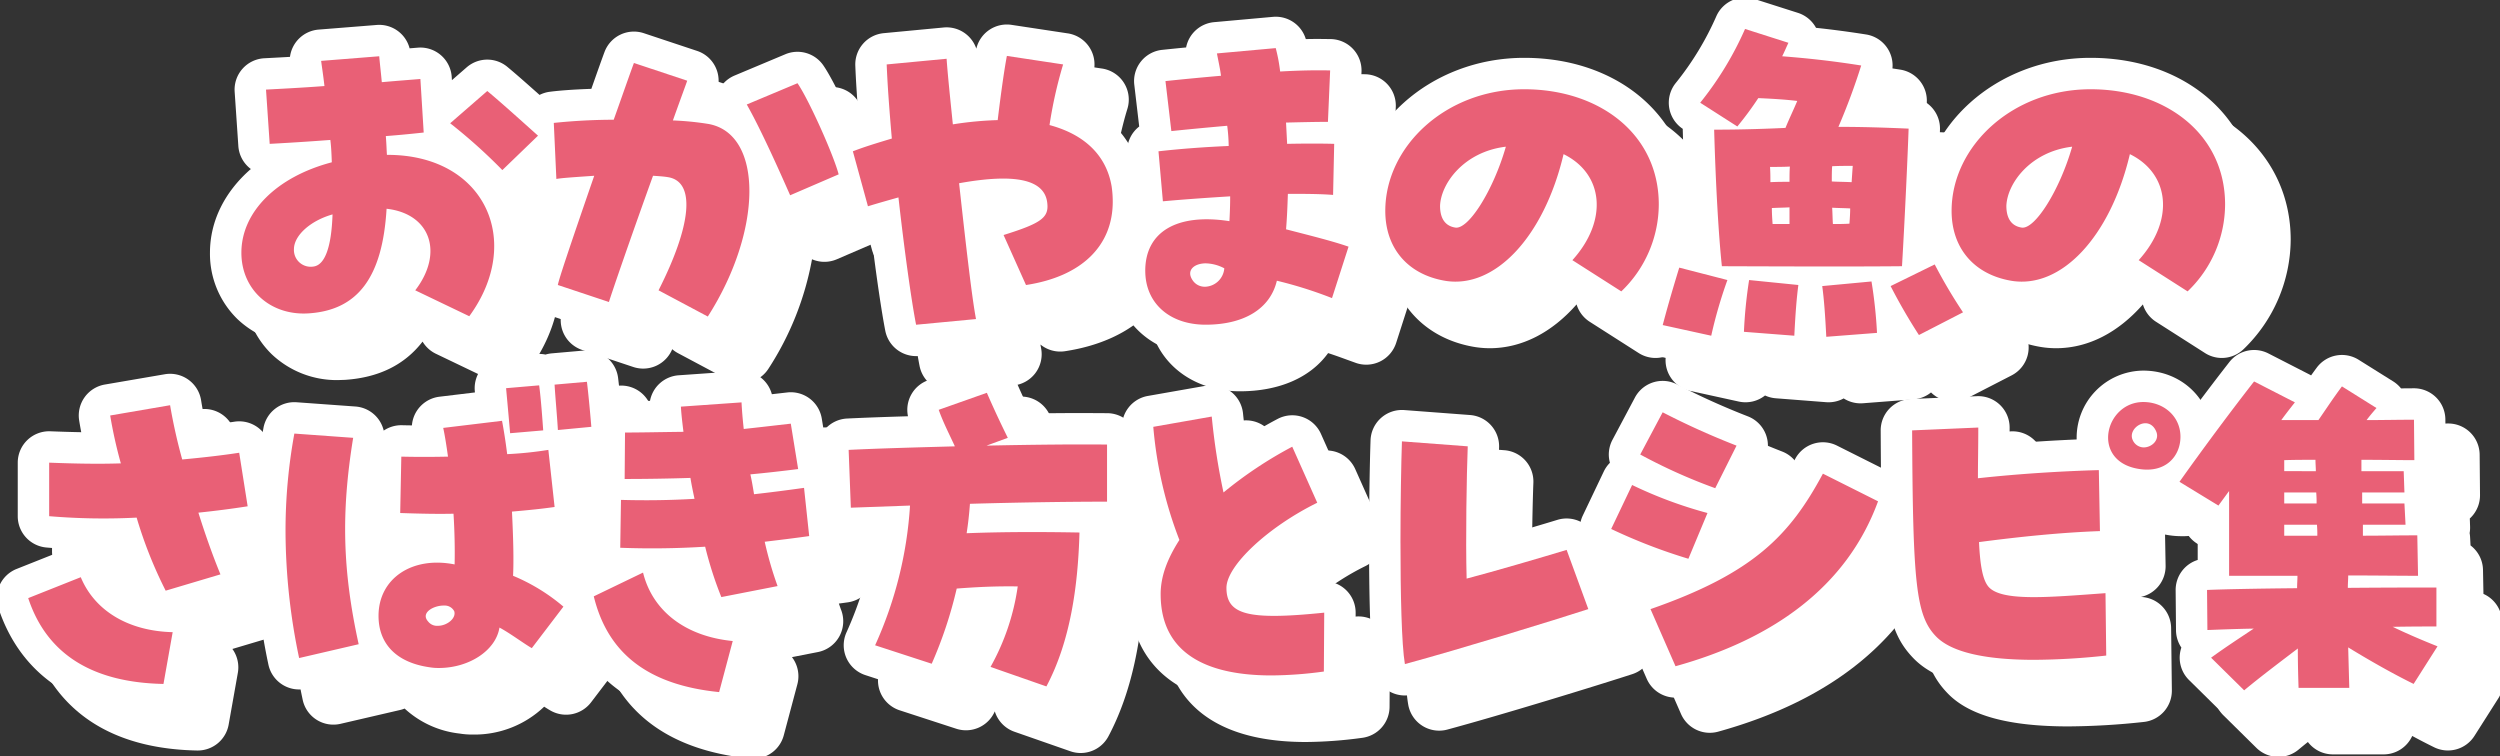
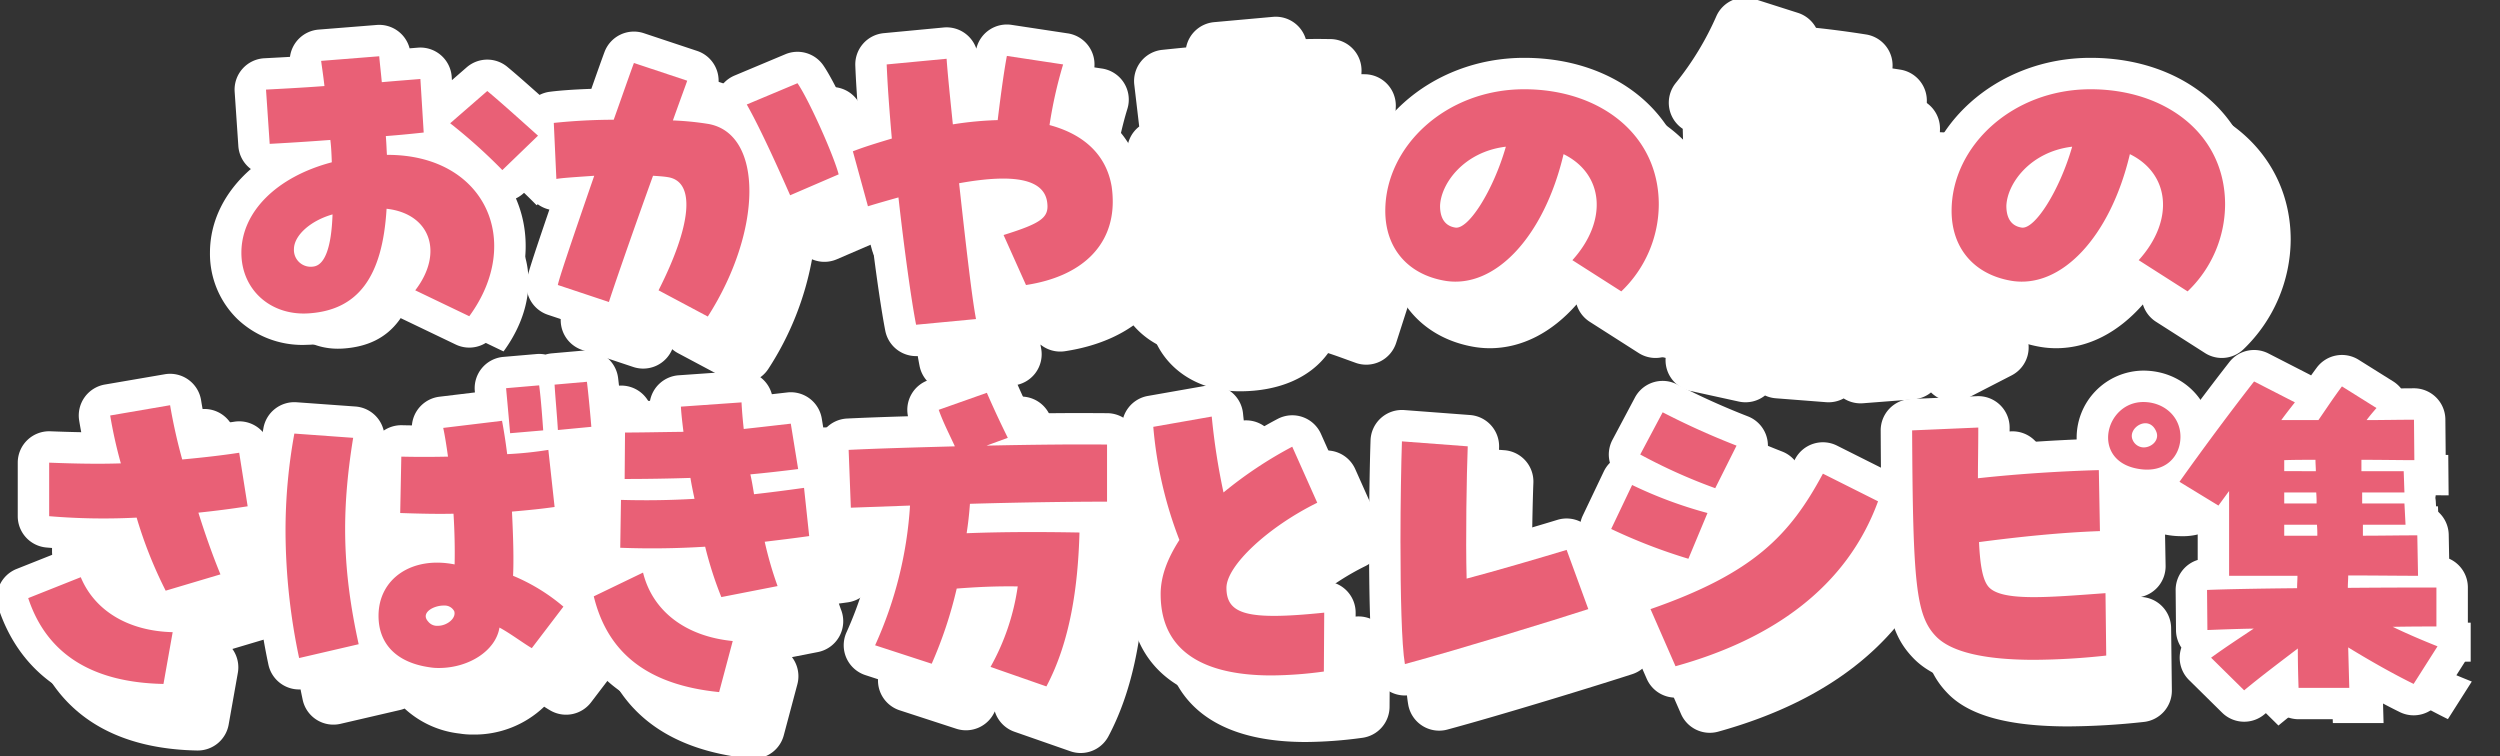
<svg xmlns="http://www.w3.org/2000/svg" width="550" height="166.37" viewBox="0 0 550 166.37">
  <rect x="0" y="0" width="550" height="166.37" fill="#333333" stroke="none" />
  <defs>
    <clipPath id="a">
      <rect width="550" height="166.37" fill="none" />
    </clipPath>
  </defs>
  <g transform="translate(0 0)">
    <g clip-path="url(#a)">
-       <path d="M117.624,85.91a6.887,6.887,0,0,1-2.981-.679l-11.888-5.7a6.906,6.906,0,0,1-2.943-2.683q-5.927,7.677-17.076,8.417l-1.54.05a20.78,20.78,0,0,1-14.617-5.732,20.061,20.061,0,0,1-6-14.551c0-7.013,3.284-13.458,8.994-18.423a6.893,6.893,0,0,1-2.751-5.062l-.81-11.937a6.908,6.908,0,0,1,6.52-7.365l1.287-.068c1.25-.066,2.73-.144,4.364-.239a6.908,6.908,0,0,1,6.3-6l12.778-1.015a6.909,6.909,0,0,1,7.232,5.142l1.792-.146a6.907,6.907,0,0,1,7.475,6.457l.043.691,3.248-2.824a6.908,6.908,0,0,1,8.947-.1c2.567,2.133,5.813,5.036,9.576,8.405l1.775,1.588a6.908,6.908,0,0,1,.192,10.12L129.7,51.828a6.905,6.905,0,0,1-1.815,1.26c4.037,9.308,2.335,20.4-4.685,29.993A6.907,6.907,0,0,1,117.624,85.91ZM112.5,54.718a15.3,15.3,0,0,1,2.244,3.72,16.131,16.131,0,0,1,1.167,8.074,13.173,13.173,0,0,0-1.008-8.585A11.7,11.7,0,0,0,112.5,54.718Zm-21.184-3.9q.248.162.484.346a6.9,6.9,0,0,1,1.328,1.374,6.908,6.908,0,0,1,2.85-3.161,7.126,7.126,0,0,1-2.087-1.92A6.923,6.923,0,0,1,91.315,50.821Zm-1.437-16.9A6.934,6.934,0,0,1,92.941,36.6a6.908,6.908,0,0,1,2.379-2.9,6.908,6.908,0,0,1-3.058-2.987,6.908,6.908,0,0,1-2.385,3.2Z" transform="translate(-6.846 -1.696)" fill="#fff" />
      <path d="M177.859,86.111a6.881,6.881,0,0,1-3.243-.812l-10.837-5.773a6.927,6.927,0,0,1-1.285-.882,6.908,6.908,0,0,1-8.567,3.914l-11.241-3.745a6.908,6.908,0,0,1-4.611-7.8c.212-1.157.731-3.051,4.936-15.347a6.908,6.908,0,0,1-5.365-6.418l-.566-12.33a6.908,6.908,0,0,1,6.036-7.17c2.349-.3,5.406-.51,9.124-.64l.27-.761c1-2.84,1.982-5.62,2.63-7.351a6.907,6.907,0,0,1,8.649-4.133l11.726,3.9a6.907,6.907,0,0,1,4.35,8.807l-.2.548.278.059a6.907,6.907,0,0,1,3.817-4l11.16-4.681a6.907,6.907,0,0,1,8.354,2.442c2.878,4.164,8.606,16.815,10.046,22.191a6.908,6.908,0,0,1-3.937,8.131l-10.674,4.6a6.89,6.89,0,0,1-5.461,0,65.658,65.658,0,0,1-9.57,24.058A6.906,6.906,0,0,1,177.859,86.111Zm-3.3-42.8a11.115,11.115,0,0,1,4.024,4.449,14.326,14.326,0,0,1,1.448,5.781,16.886,16.886,0,0,0-.9-7.727c-.832-1.909-1.813-2.087-2.34-2.182C176.114,43.51,175.363,43.4,174.556,43.315Zm-17.4-.5a6.91,6.91,0,0,1,2.186,3,6.909,6.909,0,0,1,6.363-4.486,6.909,6.909,0,0,1-2.064-3.033,6.907,6.907,0,0,1-6.382,4.519Z" transform="translate(-14.605 -1.821)" fill="#fff" />
      <path d="M231.108,87.774a6.908,6.908,0,0,1-6.773-5.584c-.838-4.294-1.951-11.9-3.019-20.519a6.908,6.908,0,0,1-7.457-5.035l-3.316-12.093a6.908,6.908,0,0,1,4.173-8.27c1.185-.458,2.388-.881,3.718-1.318-.335-4.281-.575-8.043-.692-11.087a6.907,6.907,0,0,1,6.251-7.142l13.181-1.248a6.908,6.908,0,0,1,7.192,4.658,6.908,6.908,0,0,1,7.755-5.236l12.371,1.873a6.908,6.908,0,0,1,5.562,8.88c-.614,1.977-1.241,4.44-1.766,6.879A22.4,22.4,0,0,1,280.946,49.29a29.772,29.772,0,0,1,.34,4.505c0,13.376-9.328,22.782-24.953,25.162a6.9,6.9,0,0,1-5.406-1.475q.078.454.151.836a6.907,6.907,0,0,1-6.133,8.177l-13.181,1.248Q231.434,87.774,231.108,87.774ZM261.752,44.7a11.867,11.867,0,0,1,5.11,8.84,11.025,11.025,0,0,1-.593,5.2,10.032,10.032,0,0,0,1.2-4.951,15.826,15.826,0,0,0-.169-2.346C266.965,49.461,265.973,46.656,261.752,44.7Zm-32.969,1.422a6.908,6.908,0,0,1,4.922,4.319A6.91,6.91,0,0,1,237.6,43.5a6.908,6.908,0,0,1-4.973-4.611l.036.413A6.909,6.909,0,0,1,228.783,46.127Zm23.665-4.252a24.843,24.843,0,0,1,3.8.535,6.923,6.923,0,0,1-1.847-2.169A6.931,6.931,0,0,1,252.448,41.876Z" transform="translate(-22.033 -1.69)" fill="#fff" />
      <path d="M302.054,87.629c-11.688,0-20.171-7.892-20.171-18.766a17.475,17.475,0,0,1,4.561-12.308,6.906,6.906,0,0,1-.651-2.377l-.97-11a6.9,6.9,0,0,1,2.638-6.059l-1.081-9.189a6.907,6.907,0,0,1,6.141-7.677c1.693-.177,3.437-.355,5.26-.532a6.908,6.908,0,0,1,6.158-5.562l12.938-1.171a6.908,6.908,0,0,1,7.238,4.891c1.01-.022,1.986-.032,2.916-.032l2.609.031a6.908,6.908,0,0,1,6.729,7.2l-.486,11.312q-.008.183-.025.363a6.88,6.88,0,0,1,1.405,4.328l-.243,11.235a6.908,6.908,0,0,1-1.814,4.519q.3.1.59.2a6.907,6.907,0,0,1,4.289,8.632l-3.637,11.314a6.907,6.907,0,0,1-8.9,4.392l-1.868-.675c-1.4-.51-2.763-1.006-4.2-1.473C317.6,84.586,310.759,87.629,302.054,87.629Zm9.189-24.01a6.916,6.916,0,0,1,1.527,2.632,6.942,6.942,0,0,1,2.208-1.534,6.926,6.926,0,0,1-1.848-3.055,6.905,6.905,0,0,1-1.466,1.642Q311.459,63.47,311.243,63.619Zm.189-16.8a6.909,6.909,0,0,1,2.324,2.794,7.517,7.517,0,0,1,2.232-3.062,6.924,6.924,0,0,1-2.319-2.865A6.927,6.927,0,0,1,311.432,46.821Zm-1.206-15.878a6.915,6.915,0,0,1,2.938,3.268,6.905,6.905,0,0,1,1.536-2.658q.227-.244.474-.464a6.92,6.92,0,0,1-3.054-3.346,6.908,6.908,0,0,1-1.894,3.2Z" transform="translate(-29.295 -1.545)" fill="#fff" />
      <path d="M399.476,81.059a6.891,6.891,0,0,1-3.715-1.086l-10.755-6.867a6.908,6.908,0,0,1-2.9-3.826c-5.4,6.152-12.019,9.635-19.108,9.635h0a20.8,20.8,0,0,1-3.5-.3c-11.455-1.969-18.85-10.674-18.85-22.179,0-18.564,16.811-33.666,37.476-33.666,21.152,0,36.5,13.568,36.5,32.262a33.711,33.711,0,0,1-10.358,24.086A6.9,6.9,0,0,1,399.476,81.059ZM377.943,36.59a6.909,6.909,0,0,1,2.822,3.975,6.908,6.908,0,0,1,4.157-3.259A31.868,31.868,0,0,0,377.943,36.59Z" transform="translate(-35.257 -2.308)" fill="#fff" />
      <path d="M451.47,89.927a6.908,6.908,0,0,1-3.715-1.084,6.907,6.907,0,0,1-3.854.829l-11.078-.86a6.9,6.9,0,0,1-2.368-.617,6.9,6.9,0,0,1-5.775,1.337L414,87.191a6.908,6.908,0,0,1-5.2-8.518c.907-3.42,1.814-6.682,3.71-12.885a6.908,6.908,0,0,1,8.33-4.67l.169.043c-.483-6.606-.88-14.894-1.115-23.516q-.005-.186,0-.37a6.908,6.908,0,0,1-1.613-10,65,65,0,0,0,9.032-14.859,6.908,6.908,0,0,1,8.377-3.7l9.543,3.044a6.908,6.908,0,0,1,3.974,3.291c3.673.39,7.15.854,11.009,1.459a6.908,6.908,0,0,1,5.508,8.931c-.52,1.623-1.037,3.169-1.557,4.657,1.832.061,3.7.135,5.7.22a6.908,6.908,0,0,1,6.611,7.129c-.126,3.843-.547,13.51-1.034,22.748a6.908,6.908,0,0,1,6.1,3.916,100.651,100.651,0,0,0,5.788,9.753,6.908,6.908,0,0,1-2.628,9.911l-9.7,4.993a6.91,6.91,0,0,1-8.031-1.243,6.878,6.878,0,0,1-3.818,1.519L452,89.907Q451.735,89.927,451.47,89.927Z" transform="translate(-42.147 -1.19)" fill="#fff" />
      <path d="M538.129,81.059a6.891,6.891,0,0,1-3.715-1.086l-10.755-6.867a6.907,6.907,0,0,1-2.9-3.825c-5.4,6.152-11.994,9.634-19.11,9.635a20.8,20.8,0,0,1-3.5-.3c-11.454-1.969-18.849-10.674-18.849-22.179,0-18.564,16.811-33.666,37.475-33.666,21.152,0,36.5,13.568,36.5,32.262a33.711,33.711,0,0,1-10.359,24.086A6.9,6.9,0,0,1,538.129,81.059ZM516.6,36.59a6.909,6.909,0,0,1,2.822,3.974,6.909,6.909,0,0,1,4.157-3.258A31.865,31.865,0,0,0,516.6,36.59Z" transform="translate(-49.322 -2.308)" fill="#fff" />
      <path d="M45.059,173.281h-.138c-23.613-.467-32.709-13.1-36.181-23.62a6.907,6.907,0,0,1,4-8.583l11.063-4.4q-2.277-.122-4.512-.321A6.908,6.908,0,0,1,13,129.47v-11.78a6.907,6.907,0,0,1,7.174-6.9c2.42.093,4.668.162,6.794.2-.173-.9-.326-1.763-.457-2.585a6.907,6.907,0,0,1,5.653-7.9l13.18-2.262a6.908,6.908,0,0,1,7.994,5.746q.373,2.4,1.09,5.514c2.275-.26,4.319-.531,6.241-.826a6.908,6.908,0,0,1,7.869,5.75L70.4,126.21a6.908,6.908,0,0,1-5.752,7.9q-1.313.206-2.655.4c.664,1.82,1.335,3.557,1.98,5.112a6.907,6.907,0,0,1-4.409,9.266l-6.886,2.051a6.908,6.908,0,0,1,1.2,5.253l-2.022,11.39A6.908,6.908,0,0,1,45.059,173.281ZM30.248,136.868a6.879,6.879,0,0,1,3,3.376,11.334,11.334,0,0,0,4.388,5.192c-1.13-2.49-2.291-5.413-3.408-8.586Q32.217,136.885,30.248,136.868Zm10.061-13.9a6.909,6.909,0,0,1,5.44,4.752l.111.355a6.908,6.908,0,0,1,2.028-4.306,6.91,6.91,0,0,1-5.37-4.968,6.909,6.909,0,0,1-2.21,4.167Z" transform="translate(-1.552 -8.168)" fill="#fff" />
      <path d="M111.861,169.336a16.926,16.926,0,0,1-2.8-.219,21.321,21.321,0,0,1-12.1-5.5,6.958,6.958,0,0,1-1.009.317l-13.1,3.042a6.908,6.908,0,0,1-8.319-5.292,143.169,143.169,0,0,1-3.143-29.289,126.117,126.117,0,0,1,2.055-22.783,6.908,6.908,0,0,1,7.291-5.638l12.939.935a6.907,6.907,0,0,1,6.225,5.3,6.909,6.909,0,0,1,4.041-1.184c.7.017,1.424.03,2.162.04a6.908,6.908,0,0,1,6.058-6.311l7.805-.942-.027-.3a6.908,6.908,0,0,1,6.287-7.519l7.278-.625a6.907,6.907,0,0,1,1.985.115,6.934,6.934,0,0,1,1.4-.269l7.116-.625a6.907,6.907,0,0,1,7.459,6.028c.25,2.006.668,6.179,1,10.192a6.908,6.908,0,0,1-6.227,7.445l-2.941.281,1.064,9.723a6.908,6.908,0,0,1-5.867,7.586c-1.013.148-2.082.286-3.214.417.036,1.283.057,2.459.064,3.544a50.532,50.532,0,0,1,8.668,5.953,6.908,6.908,0,0,1,.919,9.36l-6.954,9.129a6.907,6.907,0,0,1-8.916,1.815c-.414-.236-.886-.529-1.4-.859a22.178,22.178,0,0,1-15.642,6.133Zm8.295-24.587a8.438,8.438,0,0,1,1.64,2.545q.044.138.085.276.2-.116.405-.219a6.907,6.907,0,0,1,1.081-.429,6.911,6.911,0,0,1-1.859-3.869A6.9,6.9,0,0,1,120.156,144.75ZM98.339,132.894q.021,1.919.118,3.835a18.533,18.533,0,0,1,2.8-1.868A6.911,6.911,0,0,1,98.339,132.894Zm19.11-10.955a6.926,6.926,0,0,1,4.144,3.8,6.93,6.93,0,0,1,3.26-3.808,6.921,6.921,0,0,1-4.206-3.981,6.907,6.907,0,0,1-3.2,3.99Z" transform="translate(-7.943 -7.734)" fill="#fff" />
      <path d="M181.353,175.023a6.952,6.952,0,0,1-.7-.035c-18.5-1.859-29.805-10.71-33.6-26.305a6.908,6.908,0,0,1,3.711-7.853l2.686-1.3a6.878,6.878,0,0,1-.769-3.278l.163-10.532a6.907,6.907,0,0,1,.908-3.318,6.9,6.9,0,0,1-.1-1.232l.081-10.22a6.907,6.907,0,0,1,6.907-6.853c1.724,0,3.426-.021,5.5-.052a6.91,6.91,0,0,1,6.309-5.627l13.343-.937a6.908,6.908,0,0,1,7.154,5.1l3.387-.387a6.908,6.908,0,0,1,7.6,5.759l1.617,9.987a6.906,6.906,0,0,1,.088,1.213,6.908,6.908,0,0,1,1.255,3.292l1.133,10.611a6.907,6.907,0,0,1-5.9,7.573q-.992.14-1.974.271.259.772.515,1.453a6.907,6.907,0,0,1-5.138,9.216l-5.7,1.115q.1.128.19.26a6.907,6.907,0,0,1,1,5.714l-2.992,11.235A6.908,6.908,0,0,1,181.353,175.023Zm-8.784-31.714a11.1,11.1,0,0,0,1.009,1.458q-.235-.721-.468-1.475Zm8.521-13.49a6.909,6.909,0,0,1,3.559,3.646,6.905,6.905,0,0,1,1.07-2.393q.111-.158.229-.309a6.908,6.908,0,0,1-3.424-3.861,6.7,6.7,0,0,1-1.168,2.587Q181.227,129.657,181.09,129.82Zm-2.244-14.591a6.908,6.908,0,0,1,2.665,3.346,6.906,6.906,0,0,1,1.109-2.4q.1-.138.206-.271a6.9,6.9,0,0,1-2.6-3.453A6.906,6.906,0,0,1,178.846,115.229Z" transform="translate(-15.599 -8.115)" fill="#fff" />
      <path d="M259.676,173.6a6.9,6.9,0,0,1-2.275-.387l-12.292-4.29a6.907,6.907,0,0,1-4.149-3.985q-.1-.245-.174-.5l-.016.036a6.907,6.907,0,0,1-8.462,3.788l-12.454-4.056a6.908,6.908,0,0,1-4.208-9.293,81.892,81.892,0,0,0,6.276-20.822l-5.018.181a6.907,6.907,0,0,1-7.151-6.64l-.485-12.717a6.907,6.907,0,0,1,6.562-7.162c3.822-.189,8.44-.35,13.394-.5a6.908,6.908,0,0,1,4.458-7.93l10.593-3.745a6.907,6.907,0,0,1,8.636,3.756c1.223,2.809,2.273,5.077,3.343,7.3,4.291-.058,8.265-.088,11.63-.088l5.227.03a6.908,6.908,0,0,1,6.817,6.907v12.562a6.909,6.909,0,0,1-6.065,6.857q0,.059,0,.119c-.419,15.376-3.063,27.449-8.08,36.907A6.909,6.909,0,0,1,259.676,173.6Zm-1.6-33.959A6.911,6.911,0,0,1,259.5,141.5q.093-.916.172-1.856Zm-22.4-4.164c-.254,1.732-.548,3.416-.889,5.079a6.913,6.913,0,0,1,3.21-2.026,6.909,6.909,0,0,1-2.32-3.053ZM233.2,120.959a6.908,6.908,0,0,1,3.008,3.688,6.912,6.912,0,0,1,2.77-3.848C237.032,120.851,235.1,120.9,233.2,120.959Z" transform="translate(-21.928 -7.938)" fill="#fff" />
      <path d="M316.8,171.62c-28.277,0-31.329-17.325-31.329-24.774a26.275,26.275,0,0,1,3.4-12.573,98.827,98.827,0,0,1-5-23.8,6.907,6.907,0,0,1,5.7-7.25l12.858-2.262a6.908,6.908,0,0,1,8.07,6.11c.173,1.721.387,3.522.623,5.292,2.35-1.51,4.728-2.9,7.024-4.1a6.908,6.908,0,0,1,9.5,3.312l5.5,12.328a6.907,6.907,0,0,1-3.254,9.01c-7.834,3.862-13.383,8.882-15.4,11.666a28.307,28.307,0,0,0,2.84.123c2.724,0,6.124-.241,10.335-.673a6.908,6.908,0,0,1,7.612,6.915l-.081,12.951a6.908,6.908,0,0,1-6.01,6.806A95.679,95.679,0,0,1,316.8,171.62Zm-16.266-29.778a11.954,11.954,0,0,0-1.248,5c0,2.4,0,7.17,6.894,9.545-4.145-2.1-6.234-5.761-6.234-10.948A11.842,11.842,0,0,1,300.535,141.842Zm1.453-11.917c.292.824.59,1.6.891,2.325a6.907,6.907,0,0,1,.282,4.5,36.4,36.4,0,0,1,5.117-5.706,6.908,6.908,0,0,1-6.29-1.122Z" transform="translate(-29.495 -8.379)" fill="#fff" />
      <path d="M351.6,106.774q.259,0,.519.02l14.476,1.091a6.907,6.907,0,0,1,6.383,7.157c-.175,4.478-.331,12.547-.336,19.784,4.922-1.406,10.106-2.941,13.165-3.878a6.908,6.908,0,0,1,8.509,4.23l4.77,13.029a6.907,6.907,0,0,1-4.349,8.944c-7.393,2.405-28.455,8.89-40.688,12.194a6.907,6.907,0,0,1-8.608-5.494c-.885-5.131-1.071-17.981-1.071-27.857,0-9.07.165-17.9.328-22.553a6.908,6.908,0,0,1,6.9-6.666Zm7.382,14.391-.66-.05c-.08,4.322-.138,9.559-.138,14.878,0,7.105.1,13.2.282,17.764,8.364-2.411,18.14-5.385,25.166-7.578l-.053-.144c-5.343,1.574-11.848,3.438-16,4.521a6.908,6.908,0,0,1-8.647-6.492C358.751,137.673,358.829,128.3,358.983,121.165Z" transform="translate(-35.634 -8.839)" fill="#fff" />
      <path d="M414.193,99.835a6.879,6.879,0,0,1,3.132.755,160.978,160.978,0,0,0,15.633,7.053,6.908,6.908,0,0,1,3.661,9.527l-4.69,9.363a6.907,6.907,0,0,1-1.021,1.506,6.907,6.907,0,0,1-.48,3.524l-.917,2.2c6.355-4.587,10.137-9.862,13.848-16.782a6.908,6.908,0,0,1,9.184-2.91l12.131,6.084a6.908,6.908,0,0,1,3.391,8.545c-7.262,19.878-23.815,33.526-49.2,40.565a6.908,6.908,0,0,1-8.173-3.886l-5.5-12.562a6.907,6.907,0,0,1,4.058-9.294q.613-.213,1.209-.426a106.417,106.417,0,0,1-10.671-4.5,6.908,6.908,0,0,1-3.157-9.155l4.61-9.674a6.9,6.9,0,0,1,1.352-1.916,6.885,6.885,0,0,1,.563-5.064l4.933-9.283A6.907,6.907,0,0,1,414.193,99.835Zm38.4,29.714-.437-.219c-6.481,10.25-14.765,17.845-31.392,24.614l.1.236C436.039,148.94,446.673,140.682,452.6,129.549Z" transform="translate(-40.867 -8.3)" fill="#fff" />
      <path d="M503.4,167.918c-13.155,0-21.842-2.374-26.559-7.259-6.386-6.609-7.025-14.8-7.2-50.093a6.907,6.907,0,0,1,6.611-6.934l14.556-.625a6.907,6.907,0,0,1,7.2,6.9l-.025,3.549c4.815-.4,9.793-.715,14.773-.925a14.48,14.48,0,0,1,.055-1.7,14.643,14.643,0,0,1,14.6-13.45c8.453,0,15.075,6.392,15.075,14.552a13.883,13.883,0,0,1-14.25,14.137,18.371,18.371,0,0,1-3.393-.325l-.192-.036.123,6.853a6.909,6.909,0,0,1-5.432,6.874,6.908,6.908,0,0,1,6.646,6.821l.162,13.731a6.908,6.908,0,0,1-6.18,6.95A159.645,159.645,0,0,1,503.4,167.918Zm-19.9-50.77c.191,22.938.815,31.368,3.274,33.912.276.286,2.816,2.585,13.376,2.984-4.67-.264-9.331-1.3-12.2-4.806-2.268-2.812-3.262-6.676-3.58-13.824a6.908,6.908,0,0,1,6-7.155q4.047-.532,7.787-.952c-2.169.189-4.3.4-6.379.624a6.907,6.907,0,0,1-7.657-6.867l.029-3.945Zm28.765,36.609c-1.554.1-3.048.19-4.47.254q2.152-.085,4.471-.25Zm1.932-13.981q-2.236.127-4.605.311C511.062,140,512.6,139.892,514.2,139.776Zm12.489-27.758c.133.019.363.089.674.146l.88.095a1.375,1.375,0,0,0,.492-.06c-.056-.978-1.187-1-1.316-1Z" transform="translate(-48.341 -8.109)" fill="#fff" />
-       <path d="M556.24,174.246a6.893,6.893,0,0,1-4.852-1.99l-7.277-7.178a6.908,6.908,0,0,1-1.688-7.144,6.908,6.908,0,0,1-1.178-3.8l-.08-8.818a6.91,6.91,0,0,1,4.852-6.659V132l-7.606-4.638a6.908,6.908,0,0,1-2.034-9.9c5.888-8.285,11.857-16.253,16.6-22.328a6.907,6.907,0,0,1,8.6-1.9l8.977,4.6q.209.107.409.227c.395-.553.806-1.118,1.252-1.717a6.907,6.907,0,0,1,9.2-1.728l7.6,4.759a6.905,6.905,0,0,1,1.731,1.543l2.852-.022a6.908,6.908,0,0,1,6.907,6.845l.08,8.894a6.908,6.908,0,0,1-2,4.924q-.12.122-.246.237l.061,1.764a6.906,6.906,0,0,1-.1,1.445,6.971,6.971,0,0,1,.1.853l.1,1.867a6.9,6.9,0,0,1,2.742,5.386l.1,5.277a6.909,6.909,0,0,1,4.11,6.318v8.582a6.915,6.915,0,0,1-.244,1.825q.082.207.151.419a6.907,6.907,0,0,1-.743,5.83l-5.256,8.269a6.908,6.908,0,0,1-8.875,2.495c-1.523-.748-3.135-1.581-4.815-2.487a6.908,6.908,0,0,1-6.291,4.054h-11.16a6.9,6.9,0,0,1-5.5-2.726c-.705.565-1.391,1.124-2.048,1.671A6.888,6.888,0,0,1,556.24,174.246ZM569.9,151.477a6.912,6.912,0,0,1,3.6,2.412,6.911,6.911,0,0,1,3.4-2.532,6.908,6.908,0,0,1-3.406-2.455A6.919,6.919,0,0,1,569.9,151.477ZM554,116.669a6.914,6.914,0,0,1,4.143,2.3V116.7a6.879,6.879,0,0,1,1.289-4.019,6.9,6.9,0,0,1-1.187-1.668l-.014-.028C556.863,112.807,555.446,114.709,554,116.669Z" transform="translate(-54.982 -7.728)" fill="#fff" />
      <path d="M105.74,73.306c6.308-8.192,3.4-16.853-6.307-17.944-.89,15.057-6.309,22.312-17.144,23.015-8.411.546-14.8-5.227-14.8-13.34,0-8.973,7.763-16.7,19.893-19.895-.081-2.34-.162-3.668-.323-4.916-3.154.234-7.44.545-13.343.859l-.81-11.937c2.911-.157,7.683-.391,12.858-.78-.323-2.81-.566-4.213-.728-5.539l12.778-1.015c.162,1.873.4,3.824.566,5.7,3.558-.312,6.63-.546,8.49-.7l.728,11.782c-3.557.389-6.227.623-8.33.78.163,2.105.163,3.12.243,4.134,21.591-.077,30.163,19.038,18.114,35.5Zm-18.195-16.7c-4.933,1.4-8.491,4.681-8.491,7.644a3.693,3.693,0,0,0,4.286,3.825c2.507-.312,3.963-4.214,4.205-11.469m25.878-20.05,8.167-7.1c2.911,2.419,6.712,5.852,11.16,9.829l-7.844,7.569a118.485,118.485,0,0,0-11.483-10.3" transform="translate(-6.846 -1.696)" fill="#fff" />
      <path d="M167.027,73.43c7.2-14.2,8.249-23.874,2.1-24.888-.89-.157-2.1-.234-3.316-.312C160.8,62.118,156.6,74.365,156.111,76L144.87,72.259c.243-1.326,2.507-8.113,8.005-24.029-4.447.312-7.035.469-8.329.7L143.98,36.6a129.469,129.469,0,0,1,13.182-.7c1.456-4.056,3.4-9.673,4.447-12.482l11.726,3.9c-.323.938-1.537,4.213-3.154,8.739a64.535,64.535,0,0,1,7.844.778c12.049,2.185,11.968,23.406-.162,42.364Zm19.408-40.881,11.16-4.681c2.426,3.51,7.844,15.525,9.057,20.051l-10.674,4.6c-1.86-4.213-6.227-14.121-9.543-19.972" transform="translate(-14.605 -1.821)" fill="#fff" />
      <path d="M227.232,52.859c-2.183.623-4.447,1.249-6.711,1.951L217.2,42.716c2.426-.937,4.933-1.716,8.572-2.808-.566-6.475-.97-12.092-1.132-16.305l13.181-1.248c.243,3.51.809,8.892,1.375,14.431a76.42,76.42,0,0,1,9.866-.934c.808-6.71,1.537-11.626,2.022-14.122L263.46,23.6a96.334,96.334,0,0,0-2.991,13.34c7.844,2.107,12.534,6.788,13.666,13.5a22.64,22.64,0,0,1,.243,3.356c0,9.672-6.794,16.461-19.085,18.333l-4.933-11c8.249-2.574,9.947-3.823,9.624-6.945-.485-5.226-6.874-6.709-19.408-4.447,1.7,15.527,2.911,25.668,3.719,29.882l-13.181,1.248c-1.051-5.384-2.588-16.461-3.882-28.008" transform="translate(-22.033 -1.69)" fill="#fff" />
      <path d="M288.79,68.863c0-8.582,6.955-12.717,18.519-10.922.161-3.042.161-4.525.161-5.462-4.931.312-9.622.623-14.8,1.091l-.97-11c4.852-.546,10.027-.937,15.446-1.169a38.366,38.366,0,0,0-.325-4.447c-4.447.389-8.491.779-12.29,1.168l-1.294-11c3.719-.389,7.682-.78,12.21-1.169-.161-1.4-.484-2.81-.888-4.916L317.5,19.867a37.329,37.329,0,0,1,.97,5.15c4.044-.234,7.925-.311,11-.234l-.486,11.312c-2.75,0-5.9.079-9.217.157q.12,2.339.242,4.681c3.963-.079,7.52-.079,10.351,0l-.243,11.235c-2.992-.234-6.389-.234-9.946-.234-.081,2.34-.163,4.914-.4,7.8,5.095,1.325,10.189,2.574,13.745,3.822l-3.637,11.314a91.457,91.457,0,0,0-12.13-3.824c-1.457,6.163-7.2,9.674-15.688,9.674-7.845,0-13.264-4.681-13.264-11.858m13.1,3.511a4.392,4.392,0,0,0,4.287-4.058,9.151,9.151,0,0,0-4.205-1.092c-2.588.077-4.206,1.639-2.75,3.745a3.17,3.17,0,0,0,2.669,1.4" transform="translate(-29.295 -1.545)" fill="#fff" />
      <path d="M388.723,67.285c7.844-8.66,6.953-18.958-1.941-23.326-4.287,18.178-15.123,29.725-26.12,27.852-8.167-1.4-13.1-7.177-13.1-15.369,0-14.2,13.344-26.759,30.568-26.759,16.5,0,29.6,9.829,29.6,25.354a26.583,26.583,0,0,1-8.247,19.115ZM374.085,42.32c-9.218,1.094-14.312,8.115-14.475,13.029,0,1.8.485,4.292,3.316,4.759,2.911.548,8.411-8.19,11.159-17.787" transform="translate(-35.257 -2.308)" fill="#fff" />
      <path d="M415.484,80.444c.89-3.354,1.78-6.553,3.639-12.638l10.594,2.731a100.6,100.6,0,0,0-3.558,12.248Zm11.322-42.988c6.55,0,12.534-.234,15.688-.389.89-2.185,1.779-3.979,2.588-5.929-2.588-.312-5.094-.468-8.571-.625a72.365,72.365,0,0,1-4.61,6.242l-8.168-5.227A72.163,72.163,0,0,0,433.6,15.3l9.543,3.044c-.485,1.014-.89,2.028-1.375,2.963,5.9.468,10.917,1.015,17.387,2.03a141.382,141.382,0,0,1-5.014,13.5c5.417,0,9.946.155,15.445.388-.162,4.916-.809,19.427-1.456,30.271-7.683.079-19.893.079-39.626,0-.727-6.788-1.374-18.177-1.7-30.037m6.55,44.47a101.811,101.811,0,0,1,1.132-11.389l10.836,1.091c-.4,3.042-.647,6.319-.89,11.157ZM439.178,49c1.537-.077,2.912-.077,4.205-.077,0-1.249,0-2.419.081-3.354-1.455.077-2.91.077-4.367.077.081,1.171.081,2.262.081,3.354m4.205,9.206V54.543c-1.213.077-2.426.077-3.881.155,0,1.248.08,2.419.161,3.51Zm7.2,13.654,10.836-1.014A101.612,101.612,0,0,1,462.63,82.16l-11.159.86c-.243-4.838-.485-8.115-.89-11.157M457.05,49c.081-1.326.162-2.5.242-3.588-1.375,0-2.911,0-4.529.077-.08,1.014-.08,2.185-.08,3.356,1.294.077,2.749.077,4.367.155m-4.124,9.206c1.294,0,2.506,0,3.639-.077.081-1.091.162-2.262.162-3.353-1.457-.079-2.75-.079-3.964-.157.081,1.248.081,2.419.163,3.588m12.7,13.654,9.7-4.759a111.819,111.819,0,0,0,6.226,10.532l-9.7,4.993a122.8,122.8,0,0,1-6.227-10.766" transform="translate(-42.147 -1.19)" fill="#fff" />
      <path d="M527.376,67.285c7.844-8.66,6.954-18.958-1.941-23.326-4.286,18.178-15.122,29.725-26.12,27.852-8.167-1.4-13.1-7.177-13.1-15.369,0-14.2,13.344-26.759,30.568-26.759,16.5,0,29.6,9.829,29.6,25.354a26.584,26.584,0,0,1-8.248,19.115ZM512.739,42.32c-9.218,1.094-14.313,8.115-14.475,13.029,0,1.8.485,4.292,3.316,4.759,2.91.548,8.41-8.19,11.159-17.787" transform="translate(-49.322 -2.308)" fill="#fff" />
      <path d="M15.3,147.494l11.564-4.6c3.073,7.412,10.513,11.859,20.217,12.093l-2.022,11.39c-15.768-.312-25.715-6.631-29.758-18.879m23.856-17.71a142.285,142.285,0,0,1-19.246-.314v-11.78c6.064.234,11.078.314,15.769.157a101,101,0,0,1-2.344-10.532l13.18-2.262a119.061,119.061,0,0,0,2.669,11.935c5.014-.467,8.977-.935,12.534-1.48l1.861,11.78c-3.477.546-7.117,1.014-10.837,1.4,1.456,4.682,3.235,9.675,4.852,13.576l-12.05,3.588a95.114,95.114,0,0,1-6.388-16.071" transform="translate(-1.552 -8.168)" fill="#fff" />
      <path d="M78.3,132.392a118.643,118.643,0,0,1,1.941-21.532l12.939.935c-2.669,16.461-2.345,29.178,1.212,45.406l-13.1,3.042A136.475,136.475,0,0,1,78.3,132.392M110,162.274c-7.2-1.014-11.24-5.072-11.24-11.314,0-8.192,7.358-13.185,16.739-11.311.08-3.277,0-7.256-.243-11.157-3.4.079-7.278,0-11.726-.155l.244-12.405c3.153.077,6.71.077,10.269,0-.4-2.888-.727-4.836-1.051-6.319l12.939-1.561c.4,2.107.809,4.681,1.133,7.335a82.059,82.059,0,0,0,9.057-.937l1.375,12.561c-2.669.39-5.742.7-9.38,1.014.323,6.476.4,10.923.242,14.122a41.89,41.89,0,0,1,11.078,6.787l-6.954,9.129c-1.779-1.014-4.771-3.277-7.117-4.525-.808,5.07-6.712,8.893-13.344,8.893a11.78,11.78,0,0,1-2.021-.155m1.86-9.129c1.941,0,4.044-1.639,3.558-3.2a2.344,2.344,0,0,0-2.184-1.249c-2.265-.077-5.337,1.56-3.558,3.511a2.466,2.466,0,0,0,2.183.936m14.96-52.27,7.278-.625c.4,2.965.728,7.646.89,9.909l-7.278.623c-.162-1.871-.485-5.539-.89-9.907m10.675-.78,7.116-.625c.243,1.951.648,6.008.97,9.909l-7.358.7c-.162-2.888-.566-7.178-.728-9.986" transform="translate(-7.943 -7.734)" fill="#fff" />
      <path d="M153.772,147.051l10.837-5.227c2.1,8.5,9.38,14.042,19.731,15.057l-2.992,11.235c-15.526-1.56-24.5-8.425-27.576-21.064m24.5-10.923a186.175,186.175,0,0,1-18.68.234l.163-10.532c5.579.157,10.917.077,16.173-.234-.324-1.56-.647-3.043-.89-4.6-4.932.155-9.7.234-14.475.234l.081-10.22c3.4,0,6.712-.079,12.857-.157-.323-2.574-.485-4.134-.565-5.539l13.343-.937q.121,2.576.485,5.853c2.91-.314,6.227-.7,10.351-1.171l1.617,9.987c-3.72.468-7.2.857-10.513,1.17.323,1.4.566,2.886.809,4.368,3.477-.388,7.117-.857,11-1.4l1.133,10.611c-3.317.469-6.55.858-9.785,1.248a80.071,80.071,0,0,0,2.83,9.753l-12.372,2.419a81.538,81.538,0,0,1-3.558-11.08" transform="translate(-15.599 -8.115)" fill="#fff" />
      <path d="M247.385,162.4a50.707,50.707,0,0,0,5.984-17.71c-5.176-.077-9.218.157-13.424.468a93.083,93.083,0,0,1-5.5,16.539l-12.454-4.056a87.463,87.463,0,0,0,7.683-30.738l-13.02.469-.485-12.717c6.308-.312,14.8-.546,23.372-.78-1.295-2.808-2.588-5.3-3.558-8.036l10.593-3.745c1.7,3.9,3.073,6.788,4.609,9.908l-4.69,1.716c10.593-.234,20.621-.312,26.524-.234v12.562c-8.329,0-19.165.155-30.163.468-.162,2.262-.4,4.368-.728,6.473,8.086-.311,16.416-.311,24.826-.155-.323,11.858-2.022,23.952-7.277,33.858Z" transform="translate(-21.928 -7.938)" fill="#fff" />
      <path d="M292.379,146.846c0-3.823,1.375-7.645,4.124-11.937a89.431,89.431,0,0,1-5.742-24.887l12.858-2.262a145.759,145.759,0,0,0,2.588,16.7,90.154,90.154,0,0,1,15.122-10.065l5.5,12.328c-10.918,5.382-19.975,13.885-19.975,18.724,0,5.927,4.771,7.176,21.511,5.459l-.081,12.951a87.918,87.918,0,0,1-11.483.86c-16.092,0-24.422-6.087-24.422-17.867" transform="translate(-29.495 -8.379)" fill="#fff" />
      <path d="M351.278,135.994c0-8.973.163-17.71.323-22.312l14.476,1.091c-.243,6.242-.485,20.441-.243,29.1,5.984-1.56,16.9-4.759,22-6.319l4.77,13.029c-7.2,2.342-28.222,8.818-40.352,12.094-.727-4.214-.97-15.6-.97-26.682" transform="translate(-35.634 -8.839)" fill="#fff" />
      <path d="M402.866,132.412l4.61-9.674a94.331,94.331,0,0,0,16.578,6.163l-4.2,10.064a120.665,120.665,0,0,1-16.983-6.553m6.389-16.385,4.933-9.283a168.077,168.077,0,0,0,16.255,7.333l-4.69,9.363a119.915,119.915,0,0,1-16.5-7.412m2.264,34.015c22.643-7.879,30.648-16.228,37.926-29.8l12.131,6.084c-6.955,19.038-23.451,30.427-44.558,36.279Z" transform="translate(-40.867 -8.3)" fill="#fff" />
-       <path d="M481.806,155.86c-4.448-4.6-5.095-11.781-5.257-45.327l14.556-.625c0,4.136-.08,7.881-.08,11.157,9.3-1.014,18.517-1.56,26.6-1.794l.242,13.419c-8.651.312-17.709,1.249-26.6,2.418.243,5.461.89,8.348,2.022,9.752,2.75,3.355,13.019,2.419,25.8,1.482l.162,13.731a152.909,152.909,0,0,1-15.851.937c-10.917,0-18.276-1.717-21.591-5.15m44.314-36.9c-10.27-1.873-7.116-14.667,1.295-14.667,4.447,0,8.167,3.119,8.167,7.645,0,4.213-3.235,8.191-9.462,7.023m4.124-8.192c-1.617-3.824-6.388-.78-5.176,1.871a2.678,2.678,0,0,0,2.426,1.64c1.779,0,3.558-1.64,2.75-3.511" transform="translate(-48.341 -8.109)" fill="#fff" />
      <path d="M548.071,145.258c3.4-.155,11.321-.311,19.812-.388,0-.937.081-1.874.081-2.731H552.924V123.492c-.809,1.093-1.536,2.107-2.345,3.2l-8.571-5.227c5.822-8.192,11.724-16.071,16.415-22.079l8.977,4.6c-1.051,1.326-2.022,2.574-2.992,3.9h8.168c2.1-3.042,3.316-4.916,5.176-7.412l7.6,4.759c-.889,1.014-1.537,1.794-2.184,2.653,3.477,0,6.874-.079,10.432-.079l.08,8.894c-3.234,0-7.277-.077-11.644-.077v2.5h9.3l.162,4.681h-9.3v2.417h9.3l.243,4.681h-9.38v2.419c4.043,0,7.924-.079,11.968-.079l.162,8.9c-4.205,0-9.624-.077-15.365-.077,0,.857-.081,1.794-.081,2.731,9.058-.079,17.064-.079,19.49-.079v8.582c-1.861,0-5.338,0-9.624.077,2.911,1.406,6.146,2.808,9.865,4.291l-5.256,8.269c-4.286-2.105-9.3-4.914-14.395-8.036q.121,4.564.243,8.9h-11.16c-.081-2.342-.162-5.384-.162-8.661-3.882,2.965-8.249,6.242-11.807,9.207l-7.277-7.178c2.992-2.186,6.227-4.291,9.38-6.4-4.366.077-8.005.232-10.19.312Zm23.937-26.134c0-.78-.082-1.64-.082-2.5-2.264,0-4.609,0-6.873.077v2.42Zm.162,7.1a24.148,24.148,0,0,0-.081-2.417h-7.036v2.417Zm-7.117,7.1h7.278a23.378,23.378,0,0,0-.081-2.419h-7.2Z" transform="translate(-54.982 -7.728)" fill="#fff" />
      <path d="M109.232,77.518a6.887,6.887,0,0,1-2.981-.679l-11.888-5.7A6.906,6.906,0,0,1,91.42,68.46q-5.927,7.677-17.076,8.417l-1.54.05A20.78,20.78,0,0,1,58.187,71.2a20.061,20.061,0,0,1-6-14.551c0-7.013,3.284-13.458,8.994-18.423a6.893,6.893,0,0,1-2.751-5.062l-.81-11.937a6.907,6.907,0,0,1,6.52-7.365l1.287-.068c1.25-.066,2.73-.144,4.364-.239a6.908,6.908,0,0,1,6.3-6L88.876,6.535a6.909,6.909,0,0,1,7.232,5.142l1.792-.146a6.907,6.907,0,0,1,7.475,6.457l.043.691,3.248-2.824a6.907,6.907,0,0,1,8.947-.1c2.566,2.132,5.812,5.035,9.573,8.4l1.777,1.59a6.908,6.908,0,0,1,.192,10.12l-7.844,7.569a6.905,6.905,0,0,1-1.815,1.26c4.037,9.308,2.335,20.4-4.685,29.993A6.907,6.907,0,0,1,109.232,77.518Zm-5.125-31.192a15.3,15.3,0,0,1,2.244,3.72,16.131,16.131,0,0,1,1.167,8.074,13.173,13.173,0,0,0-1.008-8.585A11.7,11.7,0,0,0,104.107,46.326Zm-21.184-3.9q.248.162.484.346a6.9,6.9,0,0,1,1.328,1.374,6.908,6.908,0,0,1,2.85-3.161,7.126,7.126,0,0,1-2.087-1.92A6.923,6.923,0,0,1,82.923,42.429Zm-1.437-16.9a6.932,6.932,0,0,1,3.064,2.683,6.908,6.908,0,0,1,2.379-2.9,6.908,6.908,0,0,1-3.058-2.987,6.908,6.908,0,0,1-2.385,3.2Z" transform="translate(-5.995 -1.044)" fill="#fff" />
      <path d="M169.467,77.72a6.881,6.881,0,0,1-3.243-.812l-10.837-5.773a6.93,6.93,0,0,1-1.285-.883,6.908,6.908,0,0,1-8.566,3.914l-11.241-3.744a6.907,6.907,0,0,1-4.612-7.8c.212-1.157.731-3.051,4.937-15.348a6.908,6.908,0,0,1-5.366-6.418l-.566-12.329a6.908,6.908,0,0,1,6.034-7.17c2.35-.3,5.408-.511,9.126-.641l.266-.75c1-2.844,1.985-5.628,2.633-7.362a6.908,6.908,0,0,1,8.65-4.133l11.726,3.9a6.908,6.908,0,0,1,4.349,8.809l-.2.545.278.059a6.907,6.907,0,0,1,3.817-4l11.16-4.681a6.907,6.907,0,0,1,8.354,2.442c2.878,4.164,8.606,16.815,10.046,22.191a6.908,6.908,0,0,1-3.937,8.131l-10.674,4.6a6.89,6.89,0,0,1-5.461,0,65.658,65.658,0,0,1-9.57,24.058A6.906,6.906,0,0,1,169.467,77.72Zm-3.3-42.8a11.115,11.115,0,0,1,4.025,4.449,14.325,14.325,0,0,1,1.448,5.781,16.886,16.886,0,0,0-.9-7.727c-.832-1.909-1.813-2.087-2.34-2.182C167.721,35.119,166.97,35.013,166.164,34.924Zm-17.4-.5a6.91,6.91,0,0,1,2.187,3,6.909,6.909,0,0,1,6.364-4.486,6.909,6.909,0,0,1-2.065-3.033,6.907,6.907,0,0,1-6.384,4.519Z" transform="translate(-13.754 -1.169)" fill="#fff" />
      <path d="M222.716,79.382a6.908,6.908,0,0,1-6.773-5.584c-.838-4.294-1.951-11.9-3.019-20.519a6.908,6.908,0,0,1-7.457-5.035L202.151,36.15a6.907,6.907,0,0,1,4.173-8.27c1.185-.458,2.388-.881,3.718-1.318-.335-4.281-.575-8.043-.692-11.087A6.908,6.908,0,0,1,215.6,8.333l13.181-1.248a6.908,6.908,0,0,1,7.192,4.658,6.908,6.908,0,0,1,7.755-5.236L256.1,8.38a6.908,6.908,0,0,1,5.562,8.88c-.614,1.977-1.241,4.44-1.766,6.879A22.4,22.4,0,0,1,272.554,40.9a29.766,29.766,0,0,1,.34,4.505c0,13.376-9.328,22.782-24.953,25.162a6.9,6.9,0,0,1-5.406-1.475c.052.3.1.582.151.836a6.907,6.907,0,0,1-6.133,8.177l-13.181,1.248Q223.042,79.382,222.716,79.382Zm30.644-43.069a11.868,11.868,0,0,1,5.11,8.84,11.026,11.026,0,0,1-.593,5.2,10.029,10.029,0,0,0,1.2-4.951,15.824,15.824,0,0,0-.169-2.346C258.573,41.069,257.581,38.264,253.359,36.313Zm-32.969,1.423a6.908,6.908,0,0,1,4.922,4.319,6.91,6.91,0,0,1,3.89-6.942,6.908,6.908,0,0,1-4.973-4.611l.036.413A6.909,6.909,0,0,1,220.391,37.735Zm23.665-4.252a24.874,24.874,0,0,1,3.8.535,6.923,6.923,0,0,1-1.847-2.169A6.931,6.931,0,0,1,244.056,33.484Z" transform="translate(-21.182 -1.037)" fill="#fff" />
      <path d="M293.662,79.237c-11.687,0-20.17-7.892-20.17-18.766a17.478,17.478,0,0,1,4.56-12.308,6.907,6.907,0,0,1-.651-2.378l-.97-11a6.9,6.9,0,0,1,2.638-6.059l-1.081-9.189a6.907,6.907,0,0,1,6.141-7.677c1.694-.177,3.437-.355,5.26-.532a6.908,6.908,0,0,1,6.158-5.562L308.484,4.6a6.908,6.908,0,0,1,7.238,4.891c1.008-.022,1.982-.032,2.911-.032l2.616.031a6.908,6.908,0,0,1,6.727,7.2L327.491,28q-.008.183-.025.364a6.878,6.878,0,0,1,1.4,4.327l-.243,11.235a6.908,6.908,0,0,1-1.814,4.519q.3.1.59.2a6.907,6.907,0,0,1,4.29,8.633l-3.638,11.314a6.908,6.908,0,0,1-8.9,4.391l-1.862-.673c-1.4-.51-2.766-1.007-4.2-1.475C309.207,76.194,302.367,79.237,293.662,79.237Zm9.189-24.01a6.916,6.916,0,0,1,1.527,2.632,6.944,6.944,0,0,1,2.208-1.534,6.925,6.925,0,0,1-1.848-3.055,6.9,6.9,0,0,1-1.466,1.642Q303.066,55.078,302.851,55.227Zm.189-16.8a6.909,6.909,0,0,1,2.324,2.794,7.516,7.516,0,0,1,2.232-3.062,6.925,6.925,0,0,1-2.32-2.866A6.927,6.927,0,0,1,303.04,38.429Zm-1.206-15.878a6.916,6.916,0,0,1,2.938,3.267,6.907,6.907,0,0,1,1.536-2.657q.227-.244.474-.464a6.92,6.92,0,0,1-3.053-3.345,6.908,6.908,0,0,1-1.894,3.2Z" transform="translate(-28.444 -0.892)" fill="#fff" />
      <path d="M391.084,72.667a6.891,6.891,0,0,1-3.715-1.086l-10.755-6.867a6.907,6.907,0,0,1-2.9-3.825c-5.4,6.152-12.019,9.634-19.108,9.635a20.321,20.321,0,0,1-3.5-.3c-11.454-1.969-18.849-10.673-18.849-22.178,0-18.564,16.811-33.667,37.476-33.667,21.152,0,36.5,13.568,36.5,32.262A33.711,33.711,0,0,1,395.882,70.73,6.9,6.9,0,0,1,391.084,72.667ZM369.552,28.2a6.909,6.909,0,0,1,2.822,3.974,6.908,6.908,0,0,1,4.157-3.258A31.861,31.861,0,0,0,369.552,28.2Z" transform="translate(-34.405 -1.655)" fill="#fff" />
      <path d="M443.078,81.535a6.908,6.908,0,0,1-3.715-1.084,6.908,6.908,0,0,1-3.854.829l-11.078-.86a6.891,6.891,0,0,1-2.368-.617,6.9,6.9,0,0,1-5.775,1.337L405.612,78.8a6.908,6.908,0,0,1-5.2-8.518c.907-3.42,1.814-6.682,3.71-12.885a6.907,6.907,0,0,1,8.33-4.67l.169.043c-.483-6.606-.88-14.894-1.115-23.516q-.005-.186,0-.37a6.908,6.908,0,0,1-1.612-10,64.987,64.987,0,0,0,9.032-14.859,6.908,6.908,0,0,1,8.377-3.7l9.543,3.044a6.908,6.908,0,0,1,3.974,3.291c3.673.39,7.15.854,11.009,1.459a6.908,6.908,0,0,1,5.508,8.931c-.52,1.623-1.037,3.169-1.557,4.657,1.832.061,3.7.135,5.7.22a6.908,6.908,0,0,1,6.611,7.128c-.126,3.843-.547,13.51-1.034,22.748a6.908,6.908,0,0,1,6.1,3.916,100.651,100.651,0,0,0,5.788,9.753,6.908,6.908,0,0,1-2.628,9.911l-9.7,4.993a6.91,6.91,0,0,1-8.031-1.243,6.878,6.878,0,0,1-3.818,1.519l-11.159.86Q443.343,81.535,443.078,81.535Z" transform="translate(-41.296 -0.537)" fill="#fff" />
      <path d="M529.737,72.667a6.891,6.891,0,0,1-3.715-1.086l-10.755-6.867a6.907,6.907,0,0,1-2.9-3.825c-5.4,6.152-12.042,9.67-19.11,9.635a20.8,20.8,0,0,1-3.5-.3c-11.454-1.969-18.849-10.673-18.849-22.178,0-18.564,16.811-33.667,37.476-33.667,21.153,0,36.505,13.568,36.505,32.262a33.712,33.712,0,0,1-10.36,24.086A6.9,6.9,0,0,1,529.737,72.667ZM508.205,28.2a6.909,6.909,0,0,1,2.822,3.974,6.908,6.908,0,0,1,4.157-3.258A31.855,31.855,0,0,0,508.205,28.2Z" transform="translate(-48.471 -1.655)" fill="#fff" />
      <path d="M36.667,164.89h-.138c-23.613-.467-32.709-13.1-36.181-23.62a6.907,6.907,0,0,1,4-8.583l11.063-4.4q-2.277-.122-4.512-.321a6.907,6.907,0,0,1-6.294-6.88V109.3a6.907,6.907,0,0,1,7.174-6.9c2.42.093,4.668.162,6.794.2-.173-.9-.326-1.763-.457-2.585a6.907,6.907,0,0,1,5.653-7.9l13.18-2.262A6.907,6.907,0,0,1,44.947,95.6q.373,2.4,1.09,5.514c2.275-.26,4.319-.531,6.241-.826a6.907,6.907,0,0,1,7.869,5.75l1.861,11.78a6.908,6.908,0,0,1-5.752,7.9q-1.313.206-2.655.4c.664,1.82,1.335,3.557,1.98,5.112a6.907,6.907,0,0,1-4.409,9.266l-6.886,2.051a6.908,6.908,0,0,1,1.2,5.253l-2.022,11.39A6.908,6.908,0,0,1,36.667,164.89ZM21.856,128.477a6.879,6.879,0,0,1,3,3.376,11.333,11.333,0,0,0,4.388,5.192c-1.13-2.49-2.291-5.413-3.408-8.586Q23.825,128.494,21.856,128.477Zm10.061-13.9a6.909,6.909,0,0,1,5.44,4.752l.111.355a6.908,6.908,0,0,1,2.028-4.306,6.91,6.91,0,0,1-5.37-4.968,6.908,6.908,0,0,1-2.21,4.167Z" transform="translate(-0.701 -7.516)" fill="#fff" />
      <path d="M103.47,160.944a16.926,16.926,0,0,1-2.8-.219,21.326,21.326,0,0,1-12.1-5.5,6.956,6.956,0,0,1-1.01.317l-13.1,3.042a6.907,6.907,0,0,1-8.319-5.292A143.169,143.169,0,0,1,63,124a126.119,126.119,0,0,1,2.055-22.783,6.907,6.907,0,0,1,7.291-5.638l12.939.935a6.907,6.907,0,0,1,6.225,5.3,6.906,6.906,0,0,1,4.041-1.184c.7.017,1.424.03,2.162.04a6.908,6.908,0,0,1,6.058-6.311l7.805-.942-.027-.3a6.907,6.907,0,0,1,6.287-7.519l7.278-.625a6.908,6.908,0,0,1,1.985.115,6.931,6.931,0,0,1,1.4-.269l7.116-.625a6.908,6.908,0,0,1,7.459,6.028c.25,2.006.668,6.179,1,10.192a6.908,6.908,0,0,1-6.227,7.445l-2.941.281,1.064,9.723a6.907,6.907,0,0,1-5.867,7.586c-1.013.148-2.082.286-3.214.417.036,1.283.057,2.459.064,3.544a50.531,50.531,0,0,1,8.668,5.953,6.908,6.908,0,0,1,.919,9.36l-6.954,9.129a6.908,6.908,0,0,1-8.916,1.815c-.414-.236-.886-.529-1.4-.859a22.178,22.178,0,0,1-15.642,6.133Zm8.295-24.587a8.437,8.437,0,0,1,1.64,2.545q.044.139.085.276.2-.116.405-.219a6.91,6.91,0,0,1,1.081-.429,6.911,6.911,0,0,1-1.859-3.869A6.9,6.9,0,0,1,111.765,136.358ZM89.948,124.5q.021,1.919.118,3.835a18.533,18.533,0,0,1,2.8-1.868A6.911,6.911,0,0,1,89.948,124.5Zm19.11-10.955a6.926,6.926,0,0,1,4.144,3.8,6.93,6.93,0,0,1,3.26-3.808,6.921,6.921,0,0,1-4.206-3.981,6.907,6.907,0,0,1-3.2,3.99Z" transform="translate(-7.092 -7.082)" fill="#fff" />
      <path d="M172.962,166.631a6.957,6.957,0,0,1-.7-.035c-18.5-1.859-29.805-10.71-33.6-26.305a6.908,6.908,0,0,1,3.711-7.853l2.686-1.3a6.878,6.878,0,0,1-.769-3.278l.163-10.532a6.907,6.907,0,0,1,.908-3.318,6.905,6.905,0,0,1-.1-1.232l.081-10.22a6.907,6.907,0,0,1,6.907-6.853c1.724,0,3.426-.021,5.5-.052a6.911,6.911,0,0,1,6.309-5.627l13.343-.937a6.908,6.908,0,0,1,7.154,5.1l3.387-.387a6.908,6.908,0,0,1,7.6,5.759l1.617,9.987a6.905,6.905,0,0,1,.088,1.213,6.908,6.908,0,0,1,1.255,3.292l1.133,10.611a6.908,6.908,0,0,1-5.9,7.573q-.991.14-1.974.271.259.772.515,1.453a6.907,6.907,0,0,1-5.138,9.216l-5.7,1.115q.1.128.19.26a6.907,6.907,0,0,1,1,5.714L179.632,161.5A6.908,6.908,0,0,1,172.962,166.631Zm-8.784-31.714a11.1,11.1,0,0,0,1.009,1.458q-.235-.721-.468-1.475Zm8.521-13.49a6.909,6.909,0,0,1,3.559,3.646,6.905,6.905,0,0,1,1.07-2.393q.111-.158.229-.309a6.909,6.909,0,0,1-3.425-3.862,6.7,6.7,0,0,1-1.168,2.587Q172.836,121.265,172.7,121.428Zm-2.244-14.59a6.908,6.908,0,0,1,2.665,3.346,6.9,6.9,0,0,1,1.109-2.4q.1-.138.206-.271a6.9,6.9,0,0,1-2.6-3.453A6.906,6.906,0,0,1,170.455,106.837Z" transform="translate(-14.748 -7.463)" fill="#fff" />
      <path d="M251.284,165.205a6.9,6.9,0,0,1-2.275-.387l-12.292-4.29a6.908,6.908,0,0,1-4.149-3.985q-.1-.245-.174-.5l-.016.036a6.908,6.908,0,0,1-8.462,3.788l-12.454-4.056a6.908,6.908,0,0,1-4.208-9.293A81.892,81.892,0,0,0,213.53,125.7l-5.018.181a6.907,6.907,0,0,1-7.151-6.64l-.485-12.717a6.907,6.907,0,0,1,6.562-7.162c3.822-.189,8.44-.35,13.394-.5a6.908,6.908,0,0,1,4.458-7.93l10.593-3.745a6.907,6.907,0,0,1,8.636,3.756c1.223,2.809,2.273,5.077,3.343,7.3,4.291-.058,8.265-.088,11.63-.088l5.227.03a6.908,6.908,0,0,1,6.817,6.907v12.562a6.909,6.909,0,0,1-6.065,6.857q0,.059,0,.119c-.419,15.376-3.063,27.449-8.08,36.907A6.909,6.909,0,0,1,251.284,165.205Zm-1.6-33.959a6.911,6.911,0,0,1,1.416,1.863q.093-.916.172-1.856Zm-22.4-4.164c-.254,1.732-.548,3.416-.889,5.079a6.911,6.911,0,0,1,3.21-2.026,6.909,6.909,0,0,1-2.32-3.053ZM224.8,112.567a6.908,6.908,0,0,1,3.008,3.688,6.912,6.912,0,0,1,2.77-3.848C228.64,112.459,226.707,112.513,224.8,112.567Z" transform="translate(-21.077 -7.285)" fill="#fff" />
-       <path d="M308.409,163.228c-28.277,0-31.329-17.325-31.329-24.774a26.275,26.275,0,0,1,3.4-12.573,98.827,98.827,0,0,1-5-23.8,6.908,6.908,0,0,1,5.7-7.25l12.858-2.262a6.908,6.908,0,0,1,8.07,6.11c.173,1.721.387,3.522.623,5.292,2.35-1.51,4.728-2.9,7.024-4.1a6.908,6.908,0,0,1,9.5,3.312l5.5,12.328a6.908,6.908,0,0,1-3.254,9.01c-7.834,3.862-13.383,8.882-15.4,11.666a28.308,28.308,0,0,0,2.84.123c2.724,0,6.124-.241,10.334-.673a6.907,6.907,0,0,1,7.612,6.915L326.8,155.5a6.908,6.908,0,0,1-6.01,6.806A95.688,95.688,0,0,1,308.409,163.228ZM292.143,133.45a11.953,11.953,0,0,0-1.248,5c0,2.4,0,7.17,6.894,9.545-4.144-2.1-6.234-5.762-6.234-10.948A11.842,11.842,0,0,1,292.143,133.45Zm1.453-11.917c.292.824.59,1.6.891,2.325a6.907,6.907,0,0,1,.282,4.5,36.4,36.4,0,0,1,5.117-5.706,6.908,6.908,0,0,1-6.29-1.122Z" transform="translate(-28.644 -7.726)" fill="#fff" />
+       <path d="M308.409,163.228c-28.277,0-31.329-17.325-31.329-24.774a26.275,26.275,0,0,1,3.4-12.573,98.827,98.827,0,0,1-5-23.8,6.908,6.908,0,0,1,5.7-7.25l12.858-2.262a6.908,6.908,0,0,1,8.07,6.11c.173,1.721.387,3.522.623,5.292,2.35-1.51,4.728-2.9,7.024-4.1a6.908,6.908,0,0,1,9.5,3.312l5.5,12.328a6.908,6.908,0,0,1-3.254,9.01c-7.834,3.862-13.383,8.882-15.4,11.666a28.308,28.308,0,0,0,2.84.123c2.724,0,6.124-.241,10.334-.673a6.907,6.907,0,0,1,7.612,6.915L326.8,155.5a6.908,6.908,0,0,1-6.01,6.806A95.688,95.688,0,0,1,308.409,163.228M292.143,133.45a11.953,11.953,0,0,0-1.248,5c0,2.4,0,7.17,6.894,9.545-4.144-2.1-6.234-5.762-6.234-10.948A11.842,11.842,0,0,1,292.143,133.45Zm1.453-11.917c.292.824.59,1.6.891,2.325a6.907,6.907,0,0,1,.282,4.5,36.4,36.4,0,0,1,5.117-5.706,6.908,6.908,0,0,1-6.29-1.122Z" transform="translate(-28.644 -7.726)" fill="#fff" />
      <path d="M343.209,98.382q.259,0,.519.02L358.2,99.493a6.908,6.908,0,0,1,6.383,7.157c-.175,4.478-.331,12.547-.336,19.784,4.922-1.406,10.106-2.941,13.165-3.878a6.907,6.907,0,0,1,8.509,4.23l4.77,13.029a6.907,6.907,0,0,1-4.349,8.944c-7.393,2.405-28.455,8.89-40.688,12.194a6.908,6.908,0,0,1-8.608-5.494c-.885-5.131-1.071-17.981-1.071-27.857,0-9.07.165-17.9.328-22.553a6.908,6.908,0,0,1,6.9-6.666Zm7.382,14.391-.66-.05c-.08,4.322-.138,9.558-.138,14.878,0,7.105.1,13.2.282,17.764,8.363-2.411,18.14-5.385,25.166-7.578l-.053-.144c-5.342,1.574-11.848,3.438-16,4.521a6.908,6.908,0,0,1-8.647-6.492C350.358,129.281,350.437,119.9,350.591,112.773Z" transform="translate(-34.783 -8.187)" fill="#fff" />
      <path d="M405.8,91.444a6.879,6.879,0,0,1,3.132.755,160.983,160.983,0,0,0,15.633,7.053,6.908,6.908,0,0,1,3.661,9.527l-4.69,9.363a6.908,6.908,0,0,1-1.021,1.506,6.907,6.907,0,0,1-.48,3.524l-.917,2.2c6.355-4.587,10.138-9.862,13.848-16.782a6.907,6.907,0,0,1,9.184-2.91l12.131,6.084a6.908,6.908,0,0,1,3.391,8.545c-7.262,19.878-23.815,33.526-49.2,40.565a6.908,6.908,0,0,1-8.173-3.886l-5.5-12.562a6.907,6.907,0,0,1,4.058-9.294q.613-.213,1.209-.426a106.415,106.415,0,0,1-10.671-4.5,6.907,6.907,0,0,1-3.157-9.155l4.61-9.674a6.9,6.9,0,0,1,1.352-1.916,6.885,6.885,0,0,1,.563-5.064l4.933-9.283A6.907,6.907,0,0,1,405.8,91.444Zm38.4,29.714-.437-.219c-6.481,10.25-14.765,17.845-31.392,24.614l.1.236C427.647,140.549,438.281,132.291,444.2,121.158Z" transform="translate(-40.016 -7.647)" fill="#fff" />
      <path d="M495,159.526c-13.155,0-21.843-2.374-26.559-7.259-6.386-6.609-7.025-14.8-7.2-50.093a6.907,6.907,0,0,1,6.611-6.934l14.556-.625a6.907,6.907,0,0,1,7.2,6.9l-.025,3.549c4.815-.4,9.793-.715,14.773-.925a14.774,14.774,0,0,1,14.654-15.148c8.453,0,15.074,6.392,15.074,14.552a13.883,13.883,0,0,1-14.25,14.137,18.372,18.372,0,0,1-3.393-.325l-.192-.036.123,6.853a6.91,6.91,0,0,1-5.432,6.874,6.908,6.908,0,0,1,6.646,6.821l.162,13.731a6.907,6.907,0,0,1-6.18,6.95A159.649,159.649,0,0,1,495,159.526Zm-19.9-50.77c.191,22.938.815,31.368,3.274,33.912.276.286,2.816,2.585,13.374,2.983-4.669-.265-9.33-1.3-12.2-4.806-2.268-2.811-3.262-6.676-3.58-13.824a6.908,6.908,0,0,1,6-7.155q4.045-.532,7.784-.951c-2.168.189-4.3.4-6.376.623a6.908,6.908,0,0,1-7.657-6.867l.029-3.945Zm28.765,36.609c-1.551.1-3.042.19-4.463.254q2.149-.085,4.463-.25Zm1.935-13.981q-2.238.127-4.61.311C502.669,131.608,504.21,131.5,505.807,131.384Zm12.487-27.758c.133.019.363.089.674.146l.88.095a1.375,1.375,0,0,0,.492-.06c-.056-.978-1.187-1-1.316-1Z" transform="translate(-47.49 -7.457)" fill="#fff" />
      <path d="M547.848,165.853a6.893,6.893,0,0,1-4.852-1.99l-7.278-7.178a6.908,6.908,0,0,1-1.688-7.144,6.908,6.908,0,0,1-1.178-3.8l-.08-8.818a6.91,6.91,0,0,1,4.852-6.659v-6.662l-7.606-4.638a6.907,6.907,0,0,1-2.034-9.9c5.888-8.285,11.857-16.253,16.6-22.328a6.907,6.907,0,0,1,8.6-1.9l8.977,4.6q.209.107.409.227c.395-.553.806-1.118,1.252-1.717a6.908,6.908,0,0,1,9.2-1.728l7.6,4.759a6.9,6.9,0,0,1,1.731,1.543l2.852-.022a6.908,6.908,0,0,1,6.907,6.845l.08,8.894a6.908,6.908,0,0,1-2,4.924q-.121.122-.246.237l.061,1.764a6.907,6.907,0,0,1-.1,1.445,6.969,6.969,0,0,1,.1.853l.1,1.867a6.9,6.9,0,0,1,2.742,5.386l.1,5.277a6.909,6.909,0,0,1,4.111,6.318V144.9a6.918,6.918,0,0,1-.244,1.825q.082.206.151.419a6.907,6.907,0,0,1-.743,5.83l-5.256,8.269a6.907,6.907,0,0,1-8.875,2.495c-1.523-.748-3.135-1.581-4.815-2.487a6.908,6.908,0,0,1-6.291,4.054h-11.16a6.9,6.9,0,0,1-5.5-2.726c-.705.565-1.391,1.124-2.048,1.671A6.888,6.888,0,0,1,547.848,165.853Zm13.661-22.768a6.912,6.912,0,0,1,3.6,2.412,6.911,6.911,0,0,1,3.4-2.532,6.908,6.908,0,0,1-3.406-2.455A6.92,6.92,0,0,1,561.509,143.085Zm-15.9-34.809a6.915,6.915,0,0,1,4.143,2.3v-2.266a6.879,6.879,0,0,1,1.289-4.019,6.9,6.9,0,0,1-1.187-1.668l-.014-.028C548.471,104.415,547.054,106.317,545.611,108.277Z" transform="translate(-54.13 -7.075)" fill="#fff" />
      <path d="M97.348,64.914c6.308-8.192,3.4-16.853-6.307-17.944C90.15,62.026,84.732,69.281,73.9,69.984c-8.411.546-14.8-5.227-14.8-13.34,0-8.973,7.763-16.7,19.893-19.895-.081-2.34-.162-3.668-.323-4.916-3.154.234-7.44.545-13.343.859l-.81-11.937c2.911-.157,7.683-.391,12.858-.78-.323-2.81-.566-4.213-.728-5.539l12.778-1.015c.162,1.873.4,3.824.566,5.7,3.558-.312,6.63-.546,8.49-.7L99.208,30.2c-3.557.389-6.227.623-8.33.78.163,2.105.163,3.12.243,4.134,21.591-.077,30.163,19.038,18.114,35.5Zm-18.195-16.7c-4.933,1.4-8.491,4.681-8.491,7.645a3.693,3.693,0,0,0,4.286,3.825c2.507-.312,3.963-4.214,4.205-11.469m25.878-20.05,8.167-7.1c2.911,2.419,6.712,5.852,11.16,9.829l-7.844,7.569a118.483,118.483,0,0,0-11.483-10.3" transform="translate(-5.995 -1.044)" fill="#e96076" />
      <path d="M158.635,65.039c7.2-14.2,8.249-23.874,2.1-24.888-.89-.157-2.1-.234-3.316-.312-5.013,13.886-9.218,26.135-9.7,27.773l-11.241-3.744c.243-1.326,2.507-8.113,8.005-24.029-4.447.312-7.035.469-8.329.7l-.566-12.329a128.934,128.934,0,0,1,13.182-.7c1.456-4.057,3.4-9.673,4.447-12.483l11.726,3.9c-.324.937-1.537,4.213-3.154,8.738a64.516,64.516,0,0,1,7.844.779c12.049,2.185,11.968,23.406-.162,42.364Zm19.408-40.881,11.16-4.681c2.426,3.51,7.844,15.525,9.057,20.051l-10.674,4.6c-1.86-4.213-6.227-14.121-9.543-19.972" transform="translate(-13.754 -1.169)" fill="#e96076" />
      <path d="M218.84,44.467c-2.183.623-4.447,1.249-6.711,1.951l-3.316-12.093c2.426-.937,4.933-1.716,8.572-2.808-.566-6.475-.97-12.092-1.132-16.305l13.181-1.248c.243,3.51.809,8.892,1.375,14.431a76.416,76.416,0,0,1,9.866-.934c.808-6.71,1.537-11.626,2.022-14.122l12.371,1.873a96.33,96.33,0,0,0-2.991,13.34c7.844,2.107,12.534,6.788,13.666,13.5a22.636,22.636,0,0,1,.243,3.356c0,9.673-6.794,16.461-19.085,18.333l-4.933-11c8.249-2.574,9.947-3.823,9.624-6.945-.485-5.226-6.874-6.709-19.408-4.447,1.7,15.527,2.911,25.668,3.719,29.882l-13.181,1.248c-1.051-5.384-2.588-16.461-3.882-28.008" transform="translate(-21.182 -1.037)" fill="#e96076" />
-       <path d="M280.4,60.471c0-8.582,6.954-12.717,18.518-10.922.162-3.042.162-4.525.162-5.462-4.932.312-9.623.623-14.8,1.091l-.97-11c4.852-.546,10.027-.937,15.446-1.169a38.623,38.623,0,0,0-.324-4.447c-4.448.389-8.49.779-12.291,1.168l-1.294-11c3.72-.389,7.682-.78,12.21-1.169-.162-1.4-.485-2.81-.889-4.916l12.938-1.171a37.2,37.2,0,0,1,.97,5.15c4.044-.234,7.926-.312,11-.234L320.59,27.7c-2.75,0-5.9.079-9.218.157q.12,2.339.242,4.681c3.963-.079,7.521-.079,10.351,0l-.243,11.235c-2.992-.234-6.388-.234-9.946-.234-.081,2.34-.163,4.914-.4,7.8,5.095,1.325,10.189,2.574,13.746,3.822l-3.638,11.314a91.412,91.412,0,0,0-12.13-3.824c-1.456,6.163-7.2,9.674-15.688,9.674-7.844,0-13.263-4.681-13.263-11.858m13.1,3.511a4.392,4.392,0,0,0,4.287-4.058,9.151,9.151,0,0,0-4.205-1.092c-2.588.077-4.206,1.639-2.75,3.745a3.172,3.172,0,0,0,2.669,1.4" transform="translate(-28.444 -0.892)" fill="#e96076" />
      <path d="M380.331,58.893c7.844-8.66,6.954-18.958-1.941-23.326-4.286,18.178-15.122,29.725-26.12,27.852-8.167-1.4-13.1-7.177-13.1-15.368,0-14.2,13.344-26.76,30.568-26.76,16.5,0,29.6,9.829,29.6,25.354a26.584,26.584,0,0,1-8.248,19.115ZM365.693,33.928c-9.218,1.094-14.313,8.115-14.475,13.029,0,1.8.485,4.292,3.316,4.759,2.91.548,8.41-8.19,11.159-17.787" transform="translate(-34.405 -1.655)" fill="#e96076" />
-       <path d="M407.092,72.052c.89-3.354,1.78-6.553,3.639-12.638l10.594,2.731a100.581,100.581,0,0,0-3.558,12.248Zm11.322-42.988c6.551,0,12.534-.234,15.688-.389.89-2.185,1.779-3.979,2.588-5.929-2.588-.312-5.094-.468-8.571-.625a72.383,72.383,0,0,1-4.61,6.242l-8.168-5.227a72.156,72.156,0,0,0,9.865-16.228l9.543,3.044c-.485,1.014-.89,2.028-1.375,2.963,5.9.468,10.917,1.015,17.387,2.03a141.383,141.383,0,0,1-5.014,13.5c5.417,0,9.946.155,15.445.388-.162,4.916-.809,19.427-1.456,30.271-7.683.079-19.893.079-39.626,0-.727-6.788-1.374-18.177-1.7-30.037m6.551,44.47A101.788,101.788,0,0,1,426.1,62.145l10.836,1.091c-.4,3.042-.647,6.319-.89,11.157Zm5.822-32.923c1.536-.077,2.912-.077,4.205-.077,0-1.249,0-2.419.081-3.354-1.455.077-2.91.077-4.367.077.081,1.171.081,2.262.081,3.354m4.205,9.206V46.151c-1.213.077-2.426.077-3.881.155,0,1.248.08,2.419.161,3.51Zm7.2,13.654,10.836-1.014a101.6,101.6,0,0,1,1.213,11.312l-11.159.86c-.243-4.838-.485-8.115-.89-11.157m6.47-22.86c.081-1.326.162-2.5.242-3.588-1.375,0-2.911,0-4.529.077-.08,1.014-.08,2.185-.08,3.356,1.294.077,2.749.077,4.367.155m-4.124,9.206c1.294,0,2.506,0,3.639-.077.081-1.091.162-2.262.162-3.353-1.457-.079-2.75-.079-3.964-.157.081,1.248.081,2.419.163,3.588m12.7,13.654,9.7-4.759a111.813,111.813,0,0,0,6.226,10.532l-9.7,4.993A122.8,122.8,0,0,1,457.23,63.47" transform="translate(-41.296 -0.537)" fill="#e96076" />
      <path d="M518.984,58.893c7.844-8.66,6.954-18.958-1.941-23.326-4.286,18.178-15.122,29.725-26.12,27.852-8.167-1.4-13.1-7.177-13.1-15.368,0-14.2,13.344-26.76,30.568-26.76,16.5,0,29.6,9.829,29.6,25.354a26.585,26.585,0,0,1-8.249,19.115ZM504.347,33.928c-9.218,1.094-14.313,8.115-14.475,13.029,0,1.8.485,4.292,3.316,4.759,2.91.548,8.41-8.19,11.159-17.787" transform="translate(-48.471 -1.655)" fill="#e96076" />
      <path d="M6.907,139.1l11.564-4.6c3.073,7.412,10.513,11.859,20.217,12.093l-2.022,11.39C20.9,157.67,10.951,151.351,6.907,139.1m23.856-17.71a142.281,142.281,0,0,1-19.246-.314V109.3c6.064.234,11.078.314,15.769.157a101,101,0,0,1-2.344-10.532l13.18-2.262A119.061,119.061,0,0,0,40.79,108.6c5.014-.467,8.977-.935,12.534-1.48l1.861,11.78c-3.477.546-7.117,1.014-10.837,1.4,1.456,4.682,3.235,9.675,4.852,13.576l-12.05,3.588a95.113,95.113,0,0,1-6.388-16.071" transform="translate(-0.701 -7.516)" fill="#e96076" />
      <path d="M69.908,124a118.644,118.644,0,0,1,1.941-21.532l12.939.935C82.119,119.865,82.443,132.582,86,148.81l-13.1,3.042A136.475,136.475,0,0,1,69.908,124m31.7,29.882c-7.2-1.014-11.24-5.072-11.24-11.314,0-8.192,7.358-13.185,16.739-11.311.08-3.277,0-7.256-.243-11.157-3.4.079-7.278,0-11.726-.155l.244-12.405c3.153.077,6.71.077,10.269,0-.4-2.888-.727-4.836-1.051-6.319l12.939-1.561c.4,2.107.809,4.681,1.133,7.335a82.058,82.058,0,0,0,9.057-.937l1.375,12.561c-2.669.39-5.742.7-9.38,1.014.323,6.476.4,10.923.242,14.122a41.89,41.89,0,0,1,11.078,6.787l-6.954,9.129c-1.779-1.014-4.771-3.277-7.117-4.525-.808,5.07-6.712,8.893-13.344,8.893a11.78,11.78,0,0,1-2.021-.155m1.86-9.129c1.941,0,4.044-1.639,3.558-3.2a2.344,2.344,0,0,0-2.183-1.249c-2.265-.077-5.337,1.56-3.558,3.511a2.466,2.466,0,0,0,2.184.936m14.96-52.27,7.278-.625c.4,2.965.728,7.646.89,9.909l-7.278.623c-.162-1.871-.485-5.539-.89-9.907M129.1,91.7l7.116-.625c.243,1.951.648,6.008.97,9.909l-7.358.7c-.162-2.888-.567-7.178-.728-9.986" transform="translate(-7.092 -7.082)" fill="#e96076" />
      <path d="M145.381,138.659l10.837-5.227c2.1,8.5,9.38,14.042,19.731,15.057l-2.992,11.235c-15.526-1.56-24.5-8.425-27.576-21.064m24.5-10.923a186.175,186.175,0,0,1-18.68.234l.163-10.532c5.579.157,10.917.077,16.173-.234-.324-1.56-.647-3.042-.89-4.6-4.932.155-9.7.234-14.475.234l.081-10.22c3.4,0,6.712-.079,12.857-.157-.323-2.574-.485-4.134-.565-5.539l13.343-.937q.121,2.576.485,5.853c2.91-.314,6.227-.7,10.351-1.171l1.617,9.987c-3.72.468-7.2.857-10.513,1.17.323,1.4.566,2.886.809,4.368,3.477-.388,7.117-.857,11-1.4L192.77,125.4c-3.317.469-6.55.858-9.785,1.248a80.079,80.079,0,0,0,2.83,9.753l-12.372,2.419a81.539,81.539,0,0,1-3.558-11.08" transform="translate(-14.748 -7.463)" fill="#e96076" />
      <path d="M238.993,154.007a50.706,50.706,0,0,0,5.984-17.71c-5.176-.077-9.218.157-13.424.469a93.085,93.085,0,0,1-5.5,16.539L213.6,149.248a87.463,87.463,0,0,0,7.683-30.739l-13.02.469-.485-12.717c6.308-.312,14.8-.546,23.372-.78-1.295-2.808-2.588-5.3-3.558-8.036L238.184,93.7c1.7,3.9,3.073,6.788,4.609,9.908l-4.69,1.716c10.593-.234,20.621-.312,26.524-.234v12.562c-8.329,0-19.165.155-30.163.469-.162,2.262-.4,4.368-.728,6.473,8.086-.311,16.416-.311,24.826-.155-.323,11.858-2.022,23.952-7.277,33.858Z" transform="translate(-21.077 -7.285)" fill="#e96076" />
      <path d="M283.987,138.454c0-3.823,1.375-7.645,4.124-11.937a89.43,89.43,0,0,1-5.742-24.887l12.858-2.262a145.746,145.746,0,0,0,2.588,16.7A90.153,90.153,0,0,1,312.938,106l5.5,12.328c-10.918,5.382-19.975,13.885-19.975,18.724,0,5.927,4.771,7.176,21.511,5.459l-.081,12.951a87.926,87.926,0,0,1-11.483.859c-16.092,0-24.422-6.087-24.422-17.867" transform="translate(-28.644 -7.726)" fill="#e96076" />
      <path d="M342.886,127.6c0-8.973.163-17.709.323-22.312l14.476,1.091c-.244,6.243-.485,20.441-.244,29.1,5.984-1.56,16.9-4.759,22-6.319l4.77,13.029c-7.2,2.342-28.222,8.818-40.352,12.094-.727-4.214-.97-15.6-.97-26.682" transform="translate(-34.783 -8.187)" fill="#e96076" />
      <path d="M394.474,124.021l4.61-9.674a94.329,94.329,0,0,0,16.578,6.163l-4.2,10.064a120.669,120.669,0,0,1-16.983-6.553m6.389-16.385,4.933-9.283a168.073,168.073,0,0,0,16.255,7.333l-4.69,9.363a119.914,119.914,0,0,1-16.5-7.412m2.264,34.015c22.643-7.879,30.648-16.228,37.926-29.8l12.131,6.084c-6.955,19.038-23.451,30.427-44.558,36.279Z" transform="translate(-40.016 -7.647)" fill="#e96076" />
      <path d="M473.414,147.468c-4.448-4.6-5.095-11.781-5.257-45.327l14.556-.625c0,4.136-.08,7.881-.08,11.157,9.3-1.014,18.517-1.56,26.6-1.794l.242,13.419c-8.651.312-17.71,1.249-26.6,2.418.243,5.461.89,8.348,2.022,9.752,2.75,3.355,13.019,2.419,25.8,1.482l.162,13.731a152.913,152.913,0,0,1-15.851.937c-10.917,0-18.276-1.717-21.591-5.15m44.314-36.9c-10.27-1.873-7.116-14.667,1.295-14.667,4.447,0,8.167,3.119,8.167,7.645,0,4.213-3.235,8.191-9.462,7.023m4.124-8.192c-1.617-3.824-6.388-.78-5.176,1.871a2.678,2.678,0,0,0,2.426,1.64c1.779,0,3.558-1.64,2.75-3.511" transform="translate(-47.49 -7.457)" fill="#e96076" />
      <path d="M539.679,136.866c3.4-.155,11.321-.311,19.812-.388,0-.937.081-1.874.081-2.731H544.531V115.1c-.809,1.093-1.536,2.107-2.345,3.2l-8.571-5.227c5.822-8.192,11.724-16.071,16.415-22.079l8.977,4.6c-1.051,1.326-2.022,2.574-2.992,3.9h8.168c2.1-3.043,3.316-4.916,5.176-7.412l7.6,4.759c-.889,1.014-1.537,1.794-2.184,2.653,3.477,0,6.874-.079,10.432-.079l.08,8.894c-3.234,0-7.277-.077-11.644-.077v2.5h9.3l.162,4.681h-9.3v2.417h9.3l.243,4.681h-9.38v2.419c4.042,0,7.924-.079,11.968-.079l.162,8.9c-4.205,0-9.623-.077-15.365-.077,0,.857-.081,1.794-.081,2.731,9.058-.079,17.064-.079,19.49-.079V144.9c-1.861,0-5.339,0-9.624.077,2.911,1.406,6.146,2.808,9.865,4.291l-5.256,8.269c-4.286-2.105-9.3-4.914-14.395-8.036q.121,4.564.243,8.9h-11.16c-.081-2.342-.162-5.384-.162-8.661-3.882,2.965-8.249,6.242-11.807,9.207l-7.277-7.178c2.992-2.186,6.227-4.291,9.38-6.4-4.366.077-8.005.232-10.19.312Zm23.937-26.134c0-.78-.082-1.64-.082-2.5-2.263,0-4.609,0-6.873.077v2.42Zm.162,7.1a24.13,24.13,0,0,0-.081-2.417h-7.036v2.417Zm-7.117,7.1h7.278a23.4,23.4,0,0,0-.081-2.419h-7.2Z" transform="translate(-54.13 -7.075)" fill="#e96076" />
    </g>
  </g>
</svg>